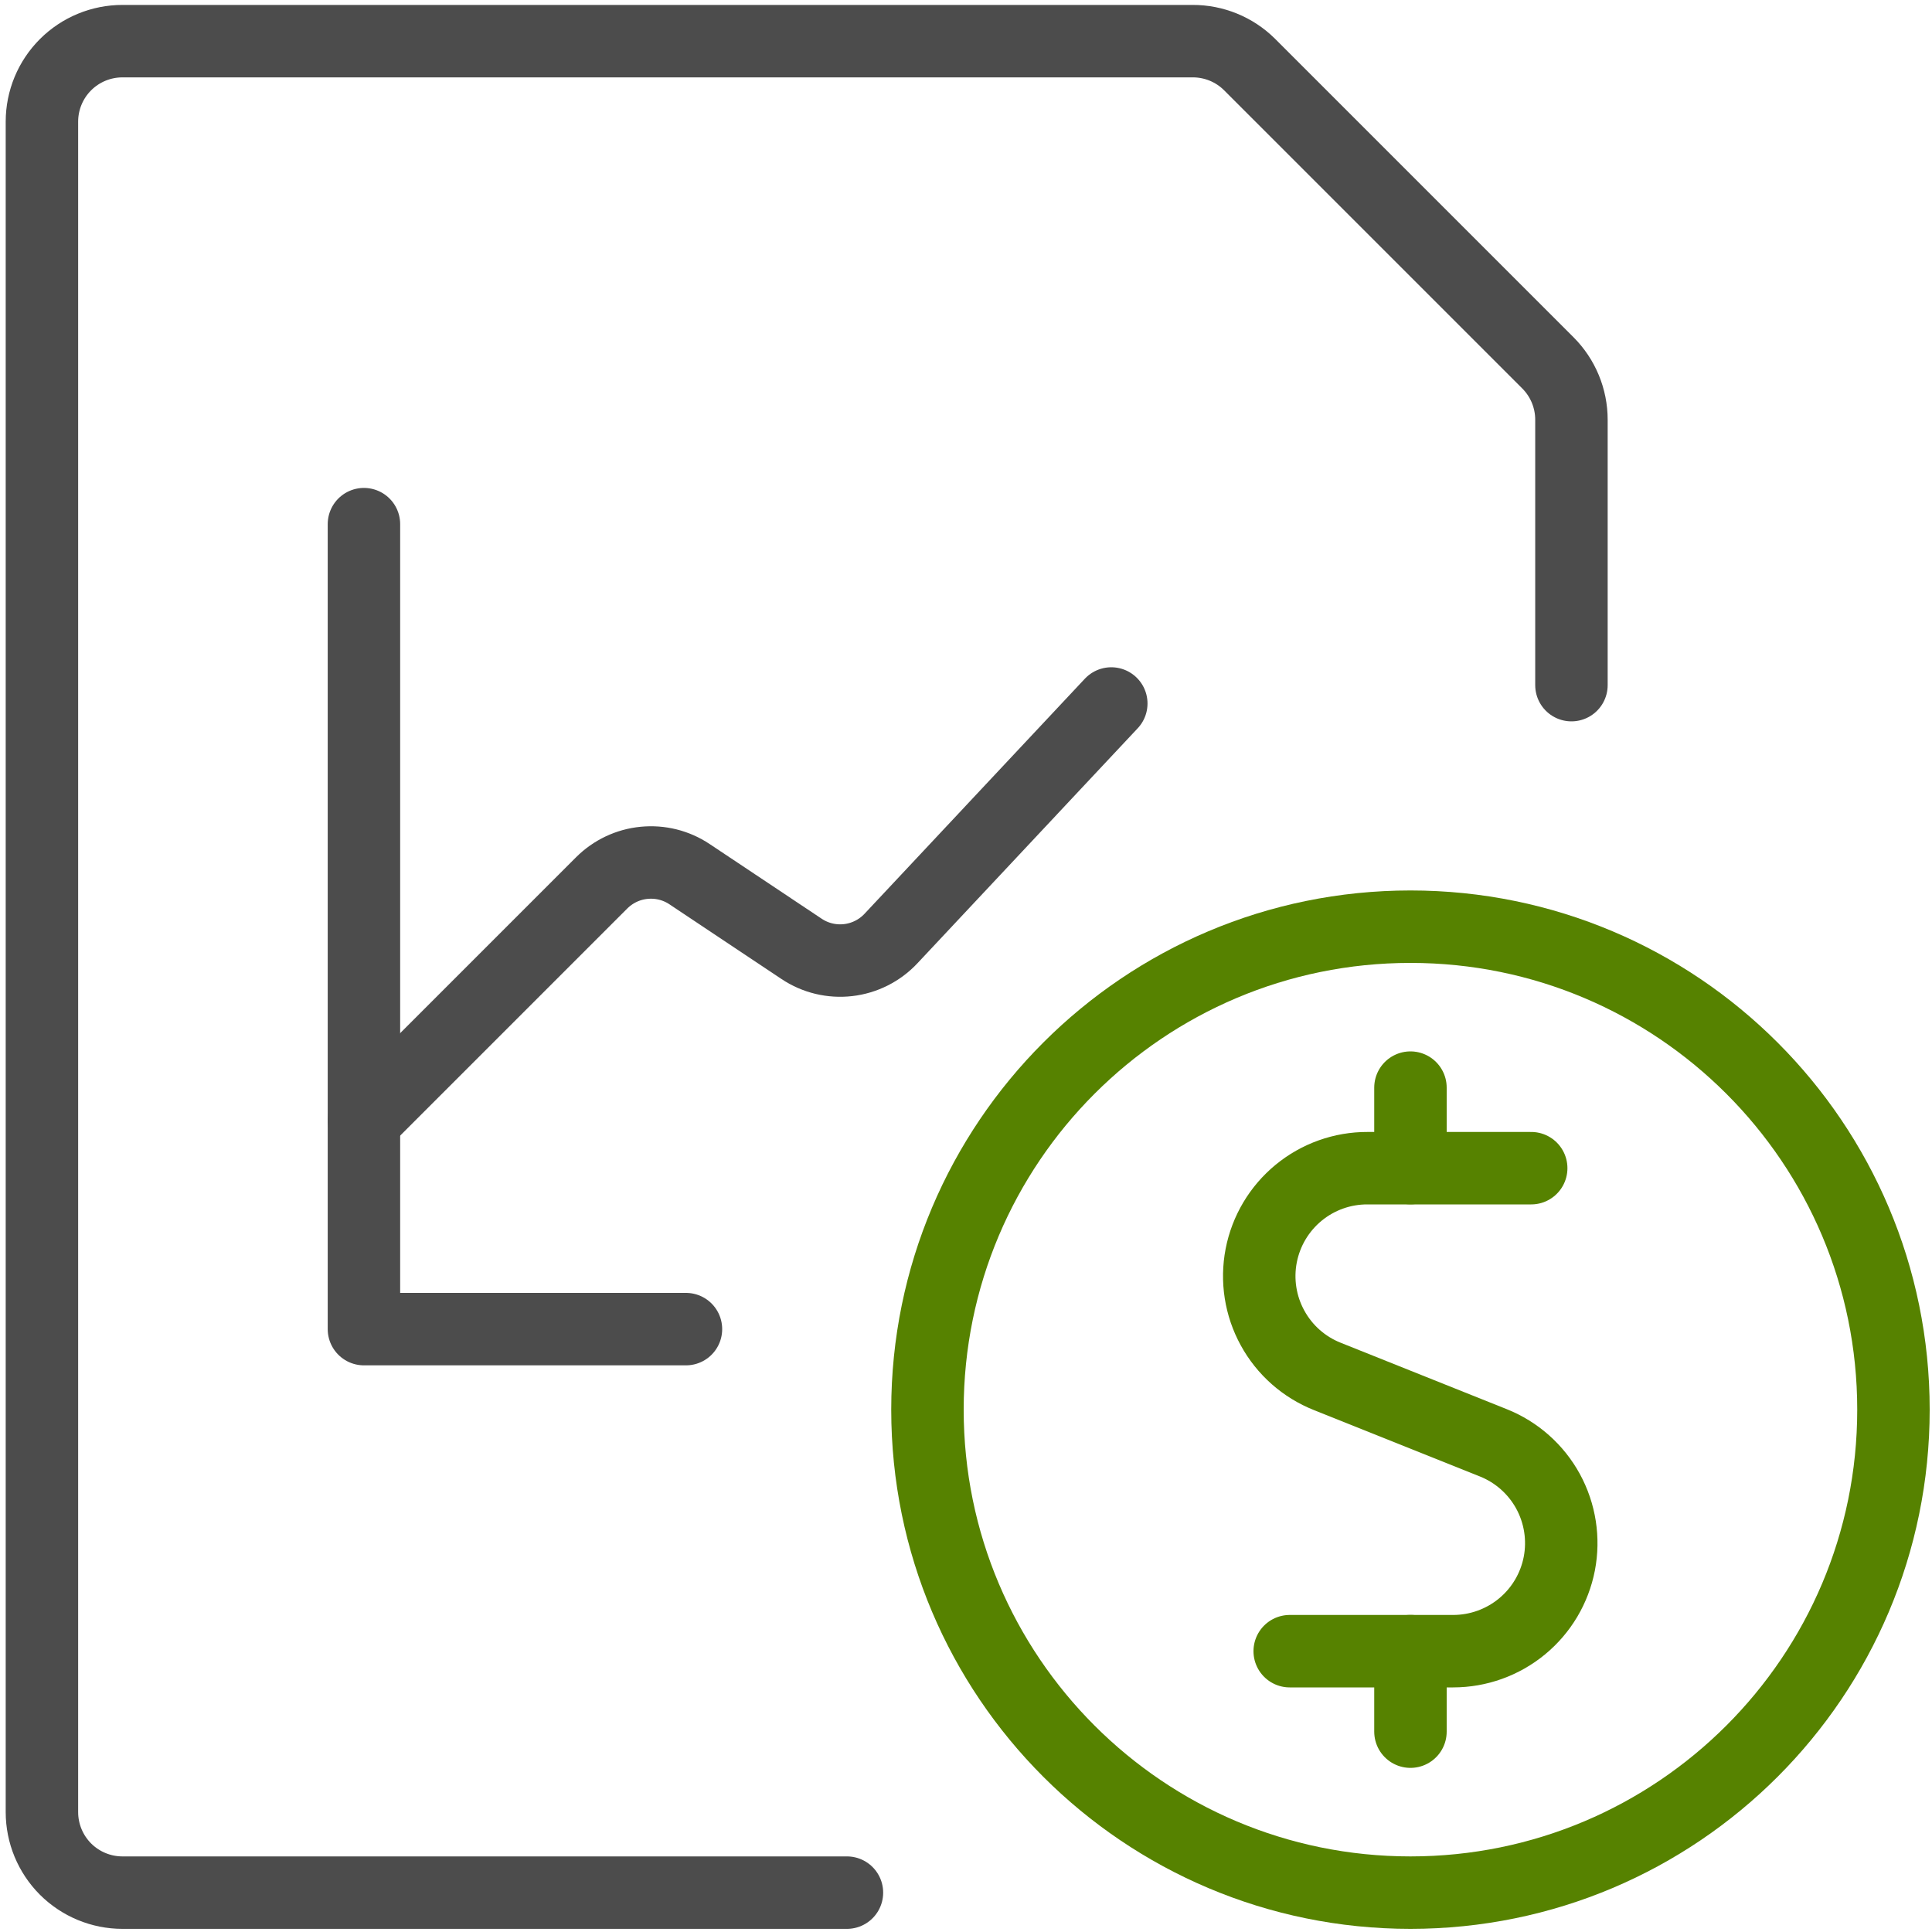
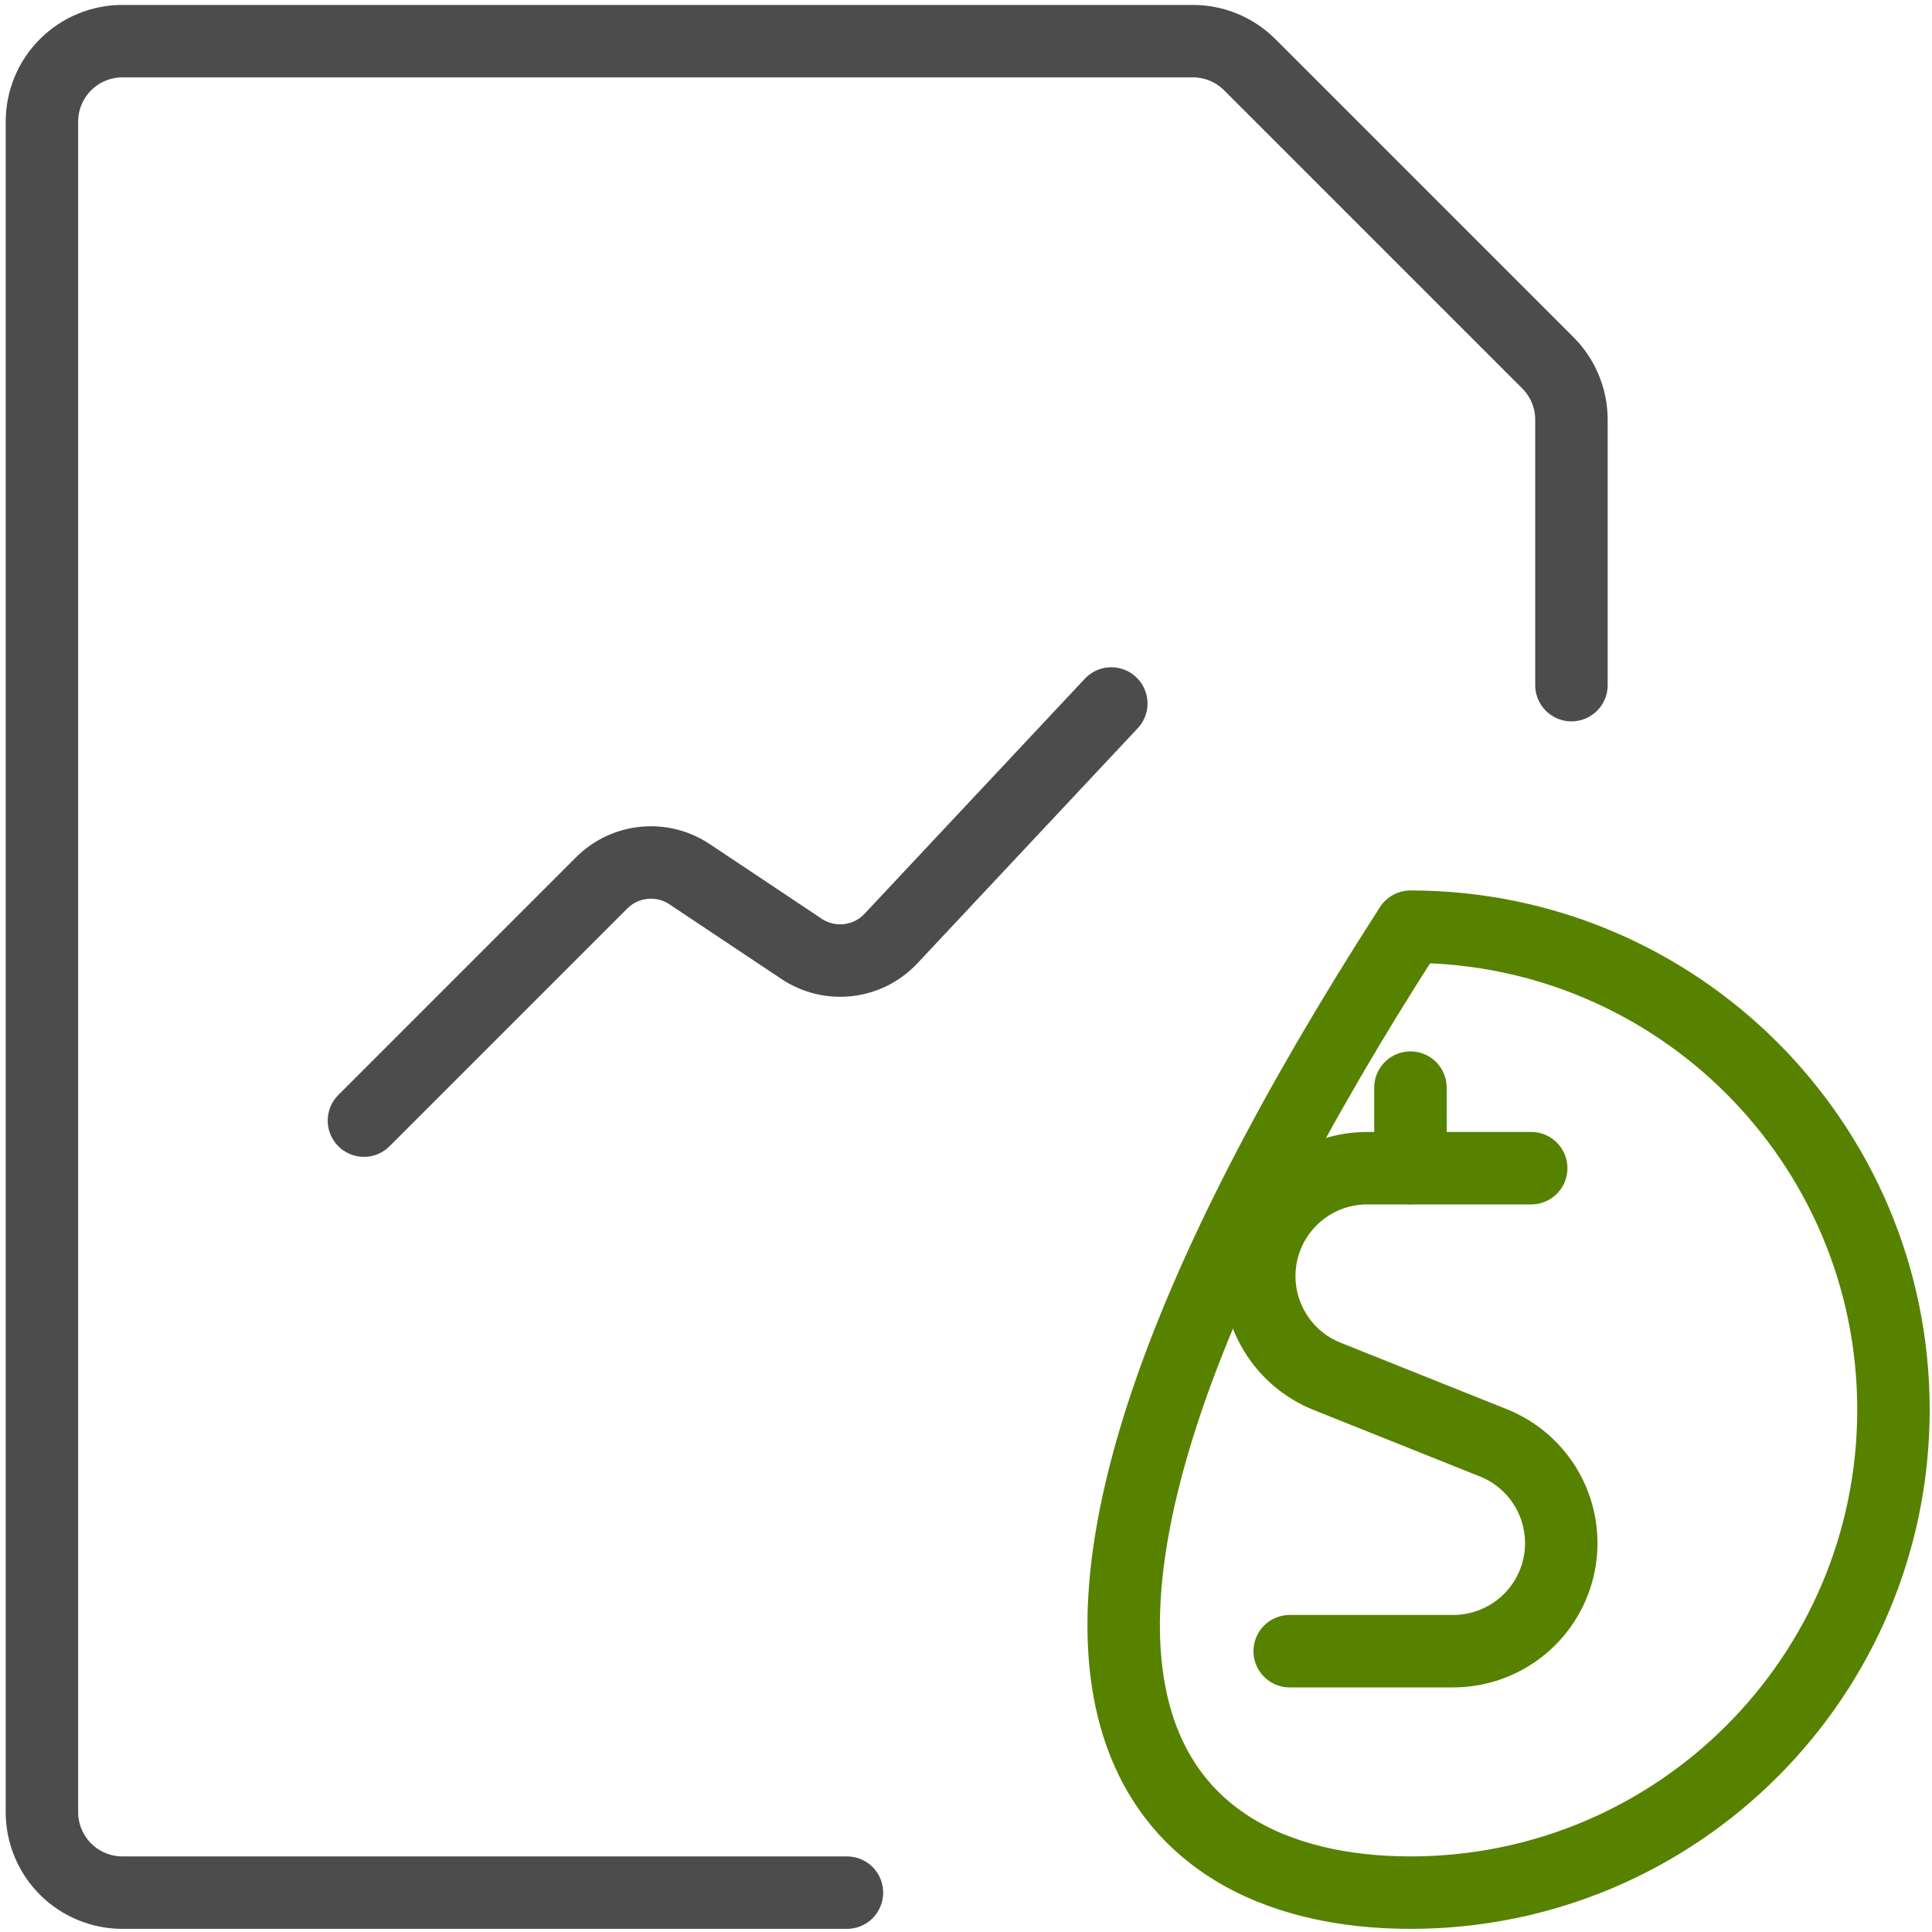
<svg xmlns="http://www.w3.org/2000/svg" width="40" height="40" viewBox="0 0 40 40" fill="none">
  <path d="M17.535 39.185H2.535C2.093 39.185 1.669 39.009 1.356 38.697C1.044 38.384 0.868 37.96 0.868 37.518V2.518C0.868 2.076 1.044 1.652 1.356 1.34C1.669 1.027 2.093 0.852 2.535 0.852H24.69C25.131 0.85 25.555 1.023 25.868 1.333L32.047 7.512C32.359 7.824 32.535 8.248 32.535 8.69V14.185" stroke="#4C4C4C" stroke-width="1.5" stroke-linecap="round" stroke-linejoin="round" />
  <path d="M7.535 23.201L12.458 18.278C12.694 18.043 13.003 17.896 13.335 17.864C13.666 17.831 13.998 17.913 14.275 18.098L16.597 19.646C16.88 19.835 17.221 19.917 17.56 19.878C17.898 19.839 18.212 19.681 18.445 19.433L23.008 14.565" stroke="#4C4C4C" stroke-width="1.5" stroke-linecap="round" stroke-linejoin="round" />
-   <path d="M7.535 10.852V27.518H14.202" stroke="#4C4C4C" stroke-width="1.5" stroke-linecap="round" stroke-linejoin="round" />
  <path d="M31.702 24.186H28.313C27.793 24.184 27.288 24.364 26.886 24.695C26.485 25.025 26.211 25.485 26.112 25.996C26.013 26.507 26.096 27.037 26.346 27.493C26.595 27.95 26.997 28.305 27.48 28.497L30.918 29.872C31.401 30.065 31.802 30.421 32.051 30.877C32.3 31.334 32.382 31.863 32.284 32.373C32.185 32.884 31.912 33.344 31.51 33.675C31.109 34.005 30.605 34.186 30.085 34.186H26.702" stroke="#568200" stroke-width="1.5" stroke-linecap="round" stroke-linejoin="round" />
-   <path d="M29.202 35.852V34.185" stroke="#568200" stroke-width="1.5" stroke-linecap="round" stroke-linejoin="round" />
  <path d="M29.202 24.184V22.518" stroke="#568200" stroke-width="1.5" stroke-linecap="round" stroke-linejoin="round" />
-   <path d="M29.202 39.185C34.724 39.185 39.202 34.708 39.202 29.186C39.202 23.663 34.724 19.186 29.202 19.186C23.679 19.186 19.202 23.663 19.202 29.186C19.202 34.708 23.679 39.185 29.202 39.185Z" stroke="#568200" stroke-width="1.5" stroke-linecap="round" stroke-linejoin="round" />
+   <path d="M29.202 39.185C34.724 39.185 39.202 34.708 39.202 29.186C39.202 23.663 34.724 19.186 29.202 19.186C19.202 34.708 23.679 39.185 29.202 39.185Z" stroke="#568200" stroke-width="1.5" stroke-linecap="round" stroke-linejoin="round" />
</svg>